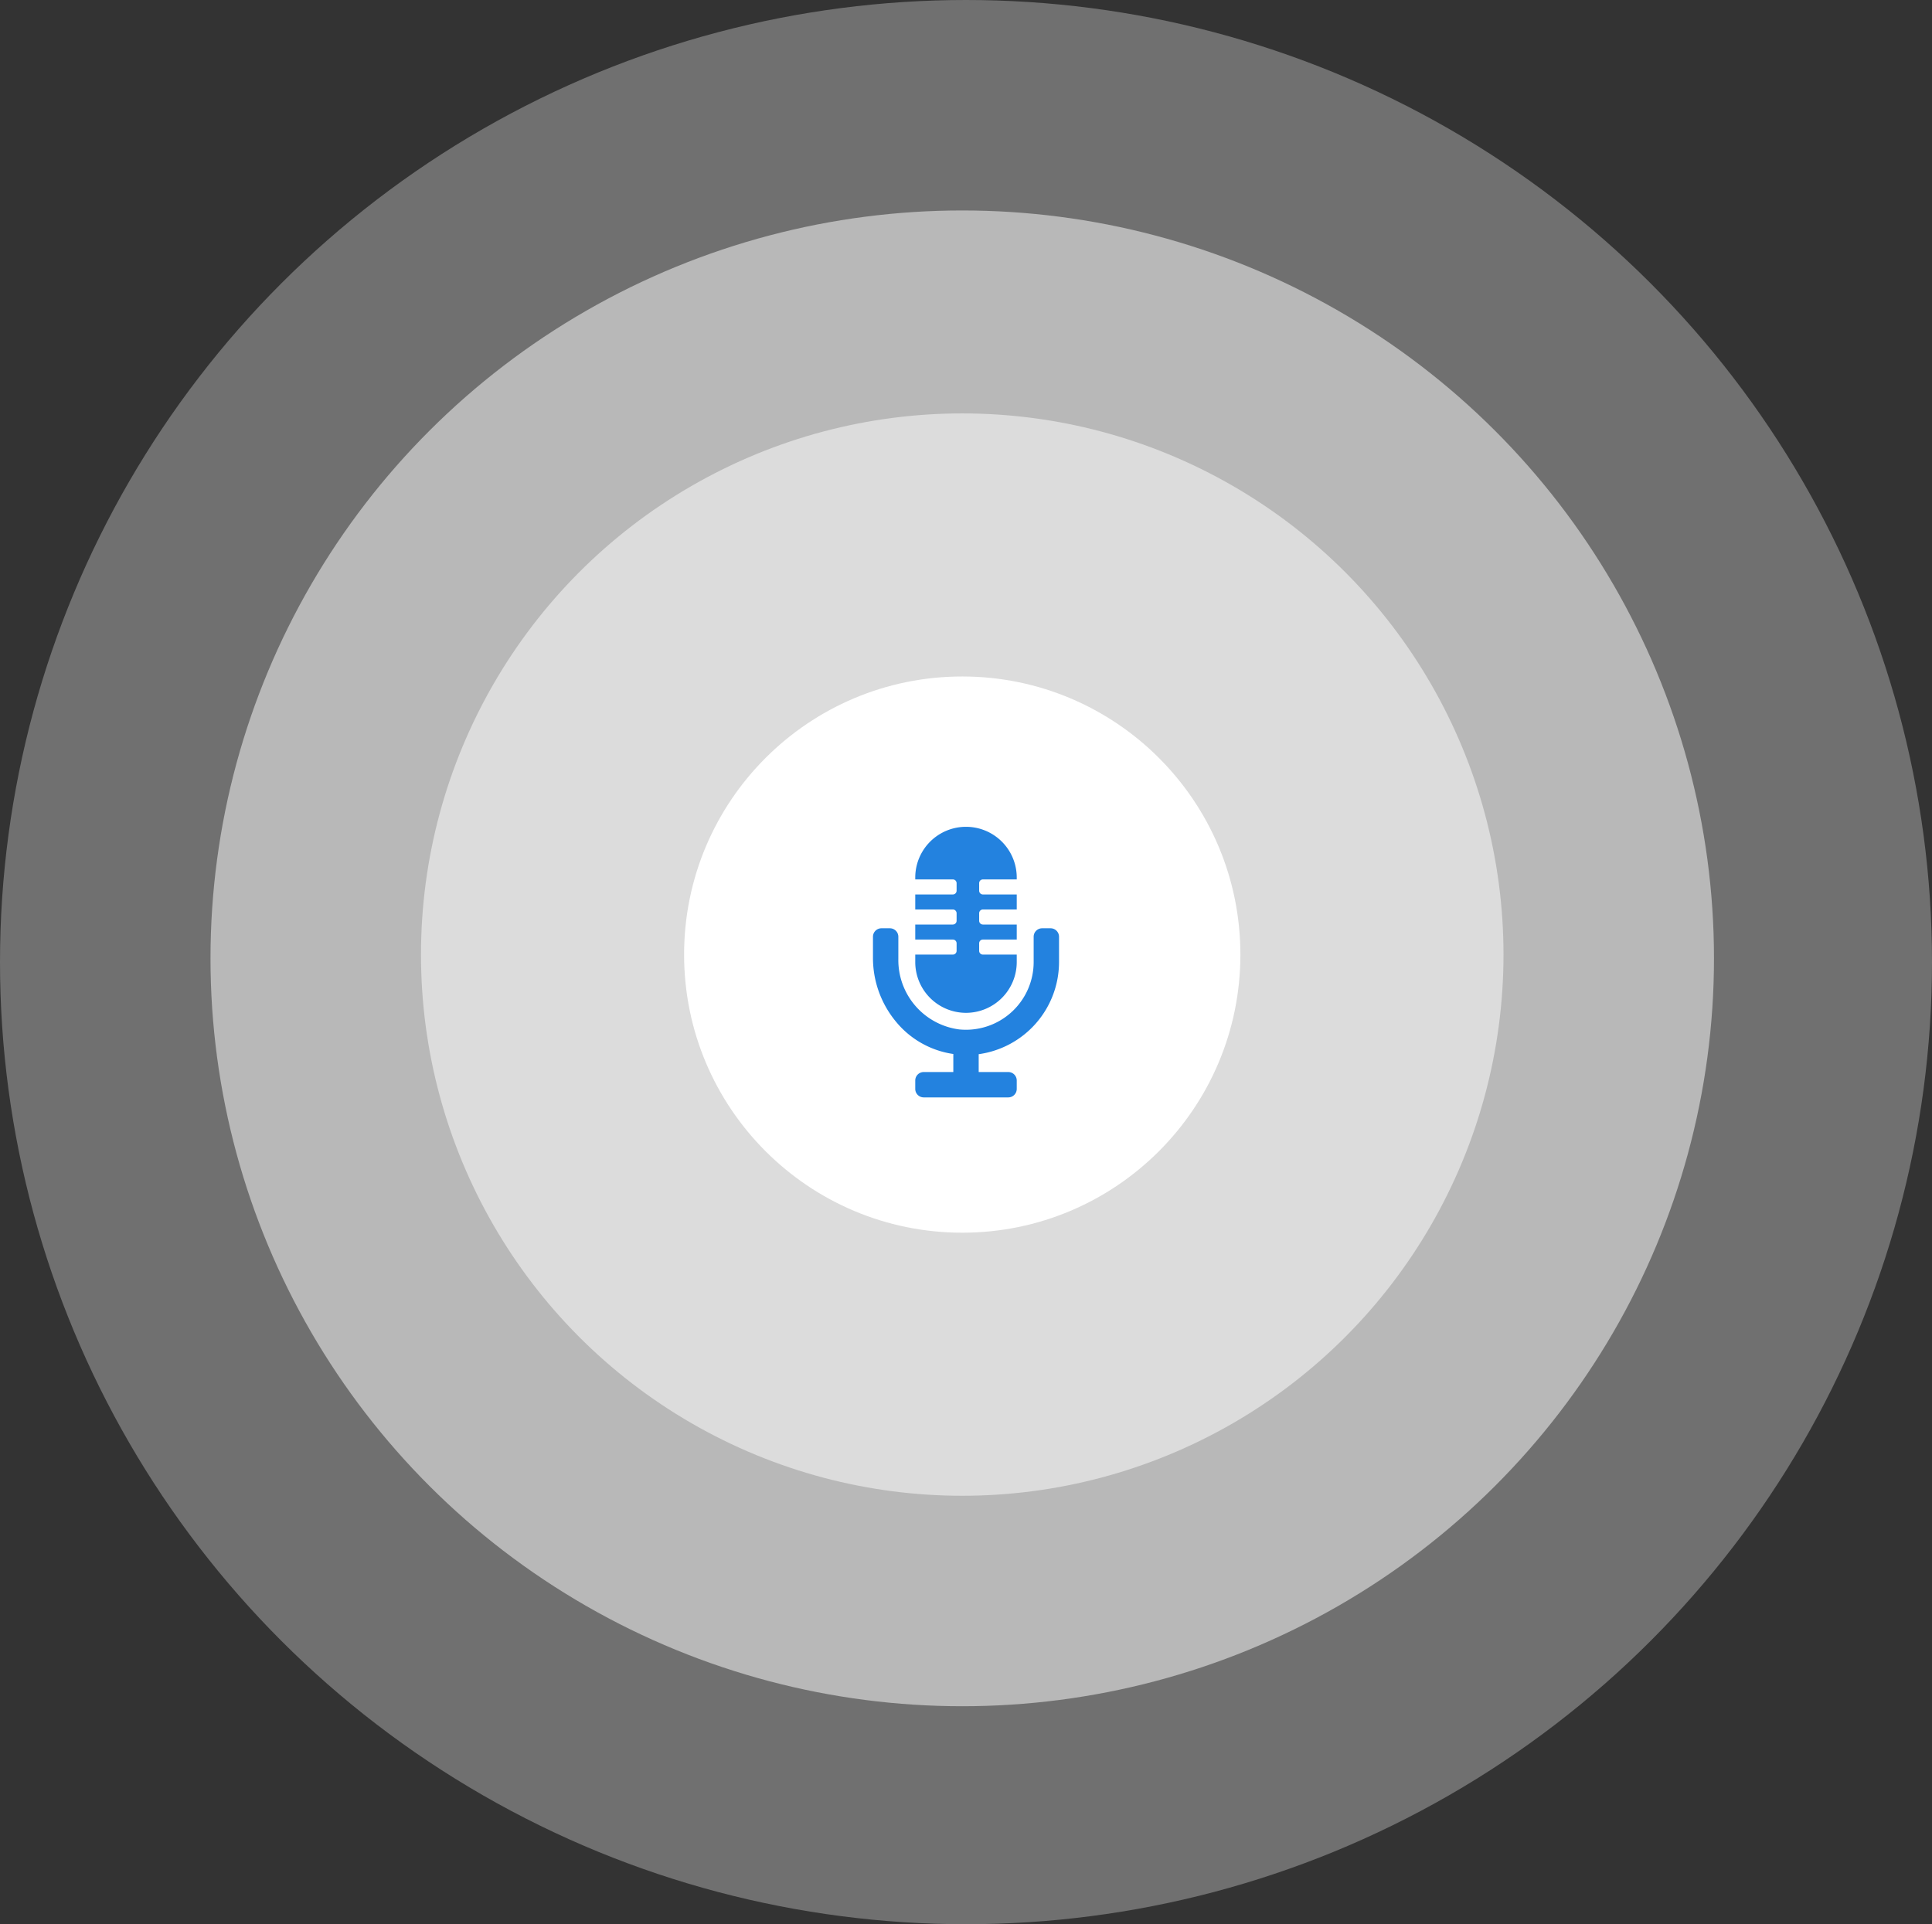
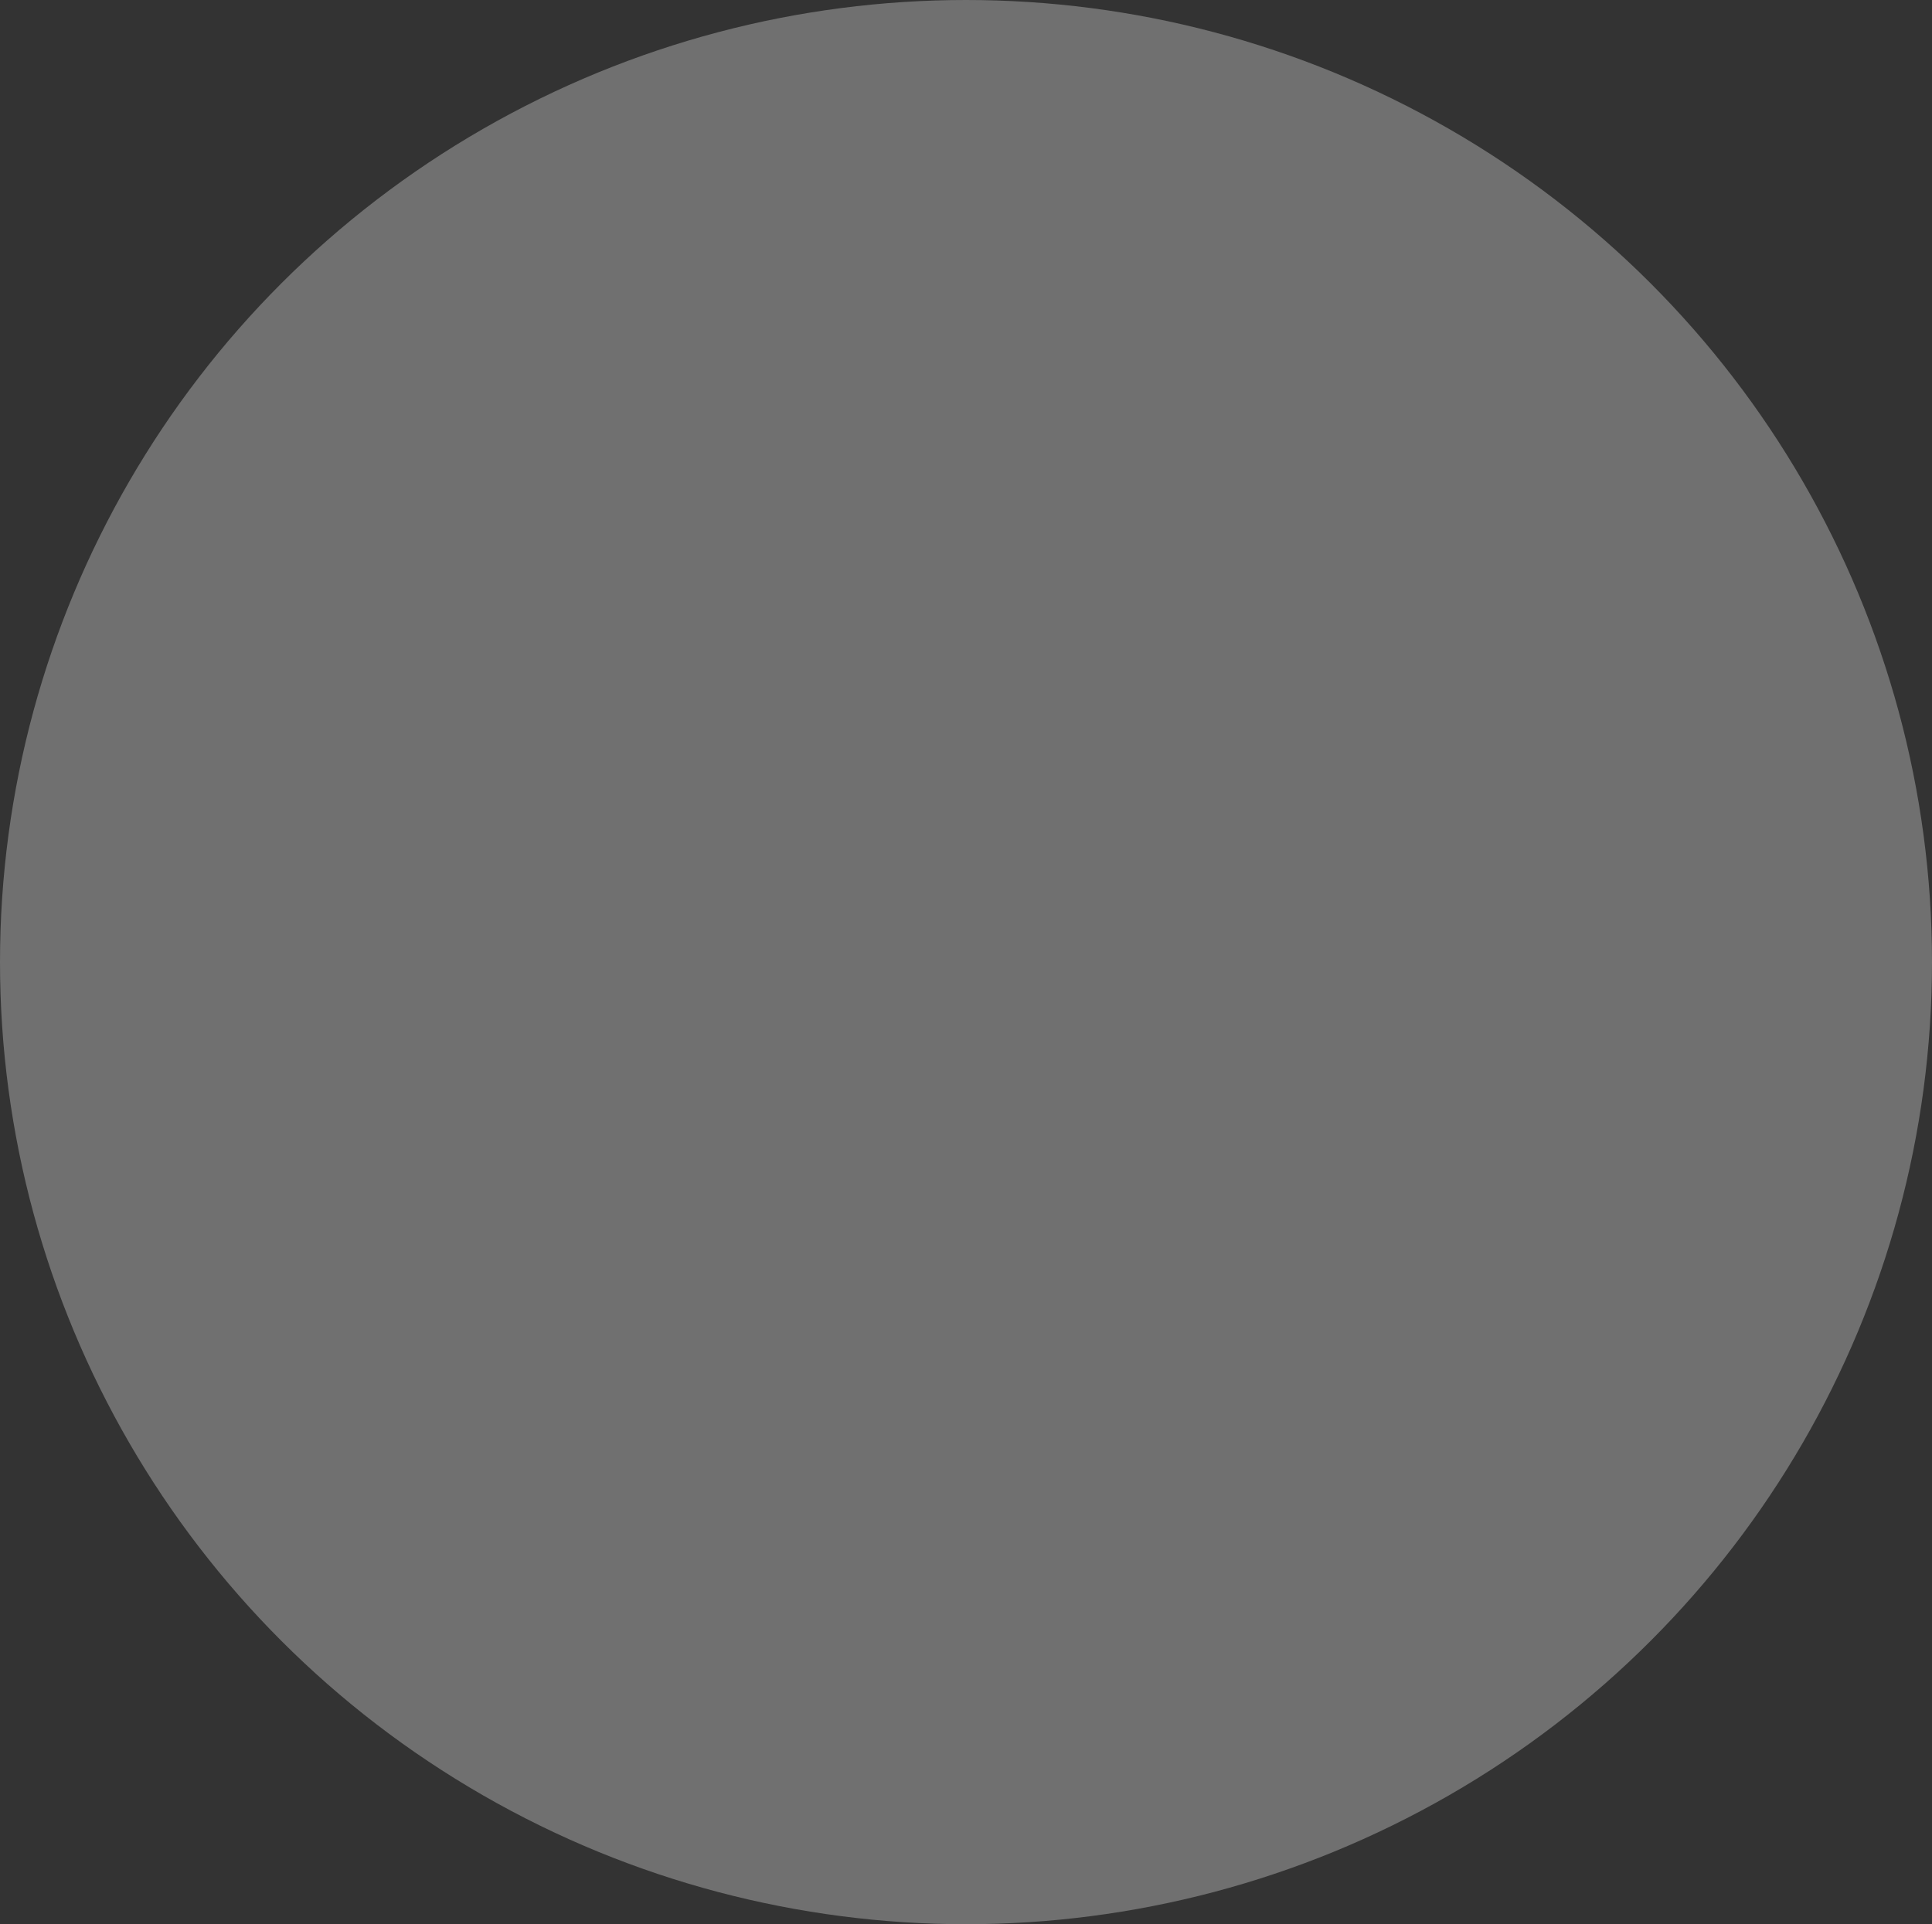
<svg xmlns="http://www.w3.org/2000/svg" width="257" height="256" viewBox="0 0 257 256">
  <rect x="0" y="0" width="257" height="256" fill="#333333" stroke="none" />
  <g id="Group_16711" data-name="Group 16711" transform="translate(-36 94)">
    <g id="Group_16710" data-name="Group 16710">
      <ellipse id="Ellipse_1277" data-name="Ellipse 1277" cx="128.5" cy="128" rx="128.5" ry="128" transform="translate(36 -94)" fill="#fff" opacity="0.3" />
      <g id="Group_16702" data-name="Group 16702" transform="translate(-61)">
        <g id="Group_16701" data-name="Group 16701" transform="translate(-4913 45.652)">
-           <ellipse id="Ellipse_1276" data-name="Ellipse 1276" cx="100" cy="99.5" rx="100" ry="99.5" transform="translate(5038 -111.652)" fill="#fff" opacity="0.5" />
-           <circle id="Ellipse_1275" data-name="Ellipse 1275" cx="72" cy="72" r="72" transform="translate(5066 -84.652)" fill="#fff" opacity="0.5" />
-           <circle id="Ellipse_1274" data-name="Ellipse 1274" cx="37" cy="37" r="37" transform="translate(5101 -49.652)" fill="#fff" />
-         </g>
+           </g>
      </g>
    </g>
    <g id="Group_16708" data-name="Group 16708" transform="translate(-5182.25 153.5)">
-       <path id="Subtraction_9" data-name="Subtraction 9" d="M18,36H6.75a1.126,1.126,0,0,1-1.125-1.125V33.75A1.126,1.126,0,0,1,6.75,32.625h3.938v-2.4a12.1,12.1,0,0,1-7.664-4.344A13.267,13.267,0,0,1,0,17.448V14.625A1.126,1.126,0,0,1,1.125,13.5H2.25a1.126,1.126,0,0,1,1.125,1.125V17.6a9.3,9.3,0,0,0,8.1,9.357c.3.029.606.044.9.044a9.011,9.011,0,0,0,9-9V14.625A1.126,1.126,0,0,1,22.5,13.5h1.125a1.126,1.126,0,0,1,1.125,1.125V18A12.388,12.388,0,0,1,14.063,30.251v2.374H18a1.126,1.126,0,0,1,1.125,1.125v1.125A1.126,1.126,0,0,1,18,36ZM12.375,24.75A6.758,6.758,0,0,1,5.625,18V17h5a.5.5,0,0,0,.5-.5v-1a.5.5,0,0,0-.5-.5h-5V13h5a.5.5,0,0,0,.5-.5v-1a.5.5,0,0,0-.5-.5h-5V9h5a.5.5,0,0,0,.5-.5v-1a.5.5,0,0,0-.5-.5h-5V6.75a6.75,6.75,0,0,1,13.5,0V7h-4.5a.5.5,0,0,0-.5.5v1a.5.5,0,0,0,.5.5h4.5v2h-4.5a.5.5,0,0,0-.5.5v1a.5.5,0,0,0,.5.5h4.5v2h-4.5a.5.5,0,0,0-.5.5v1a.5.5,0,0,0,.5.5h4.5v1A6.758,6.758,0,0,1,12.375,24.75Z" transform="translate(5334.375 -137.5)" fill="#2382df" />
-     </g>
+       </g>
  </g>
</svg>